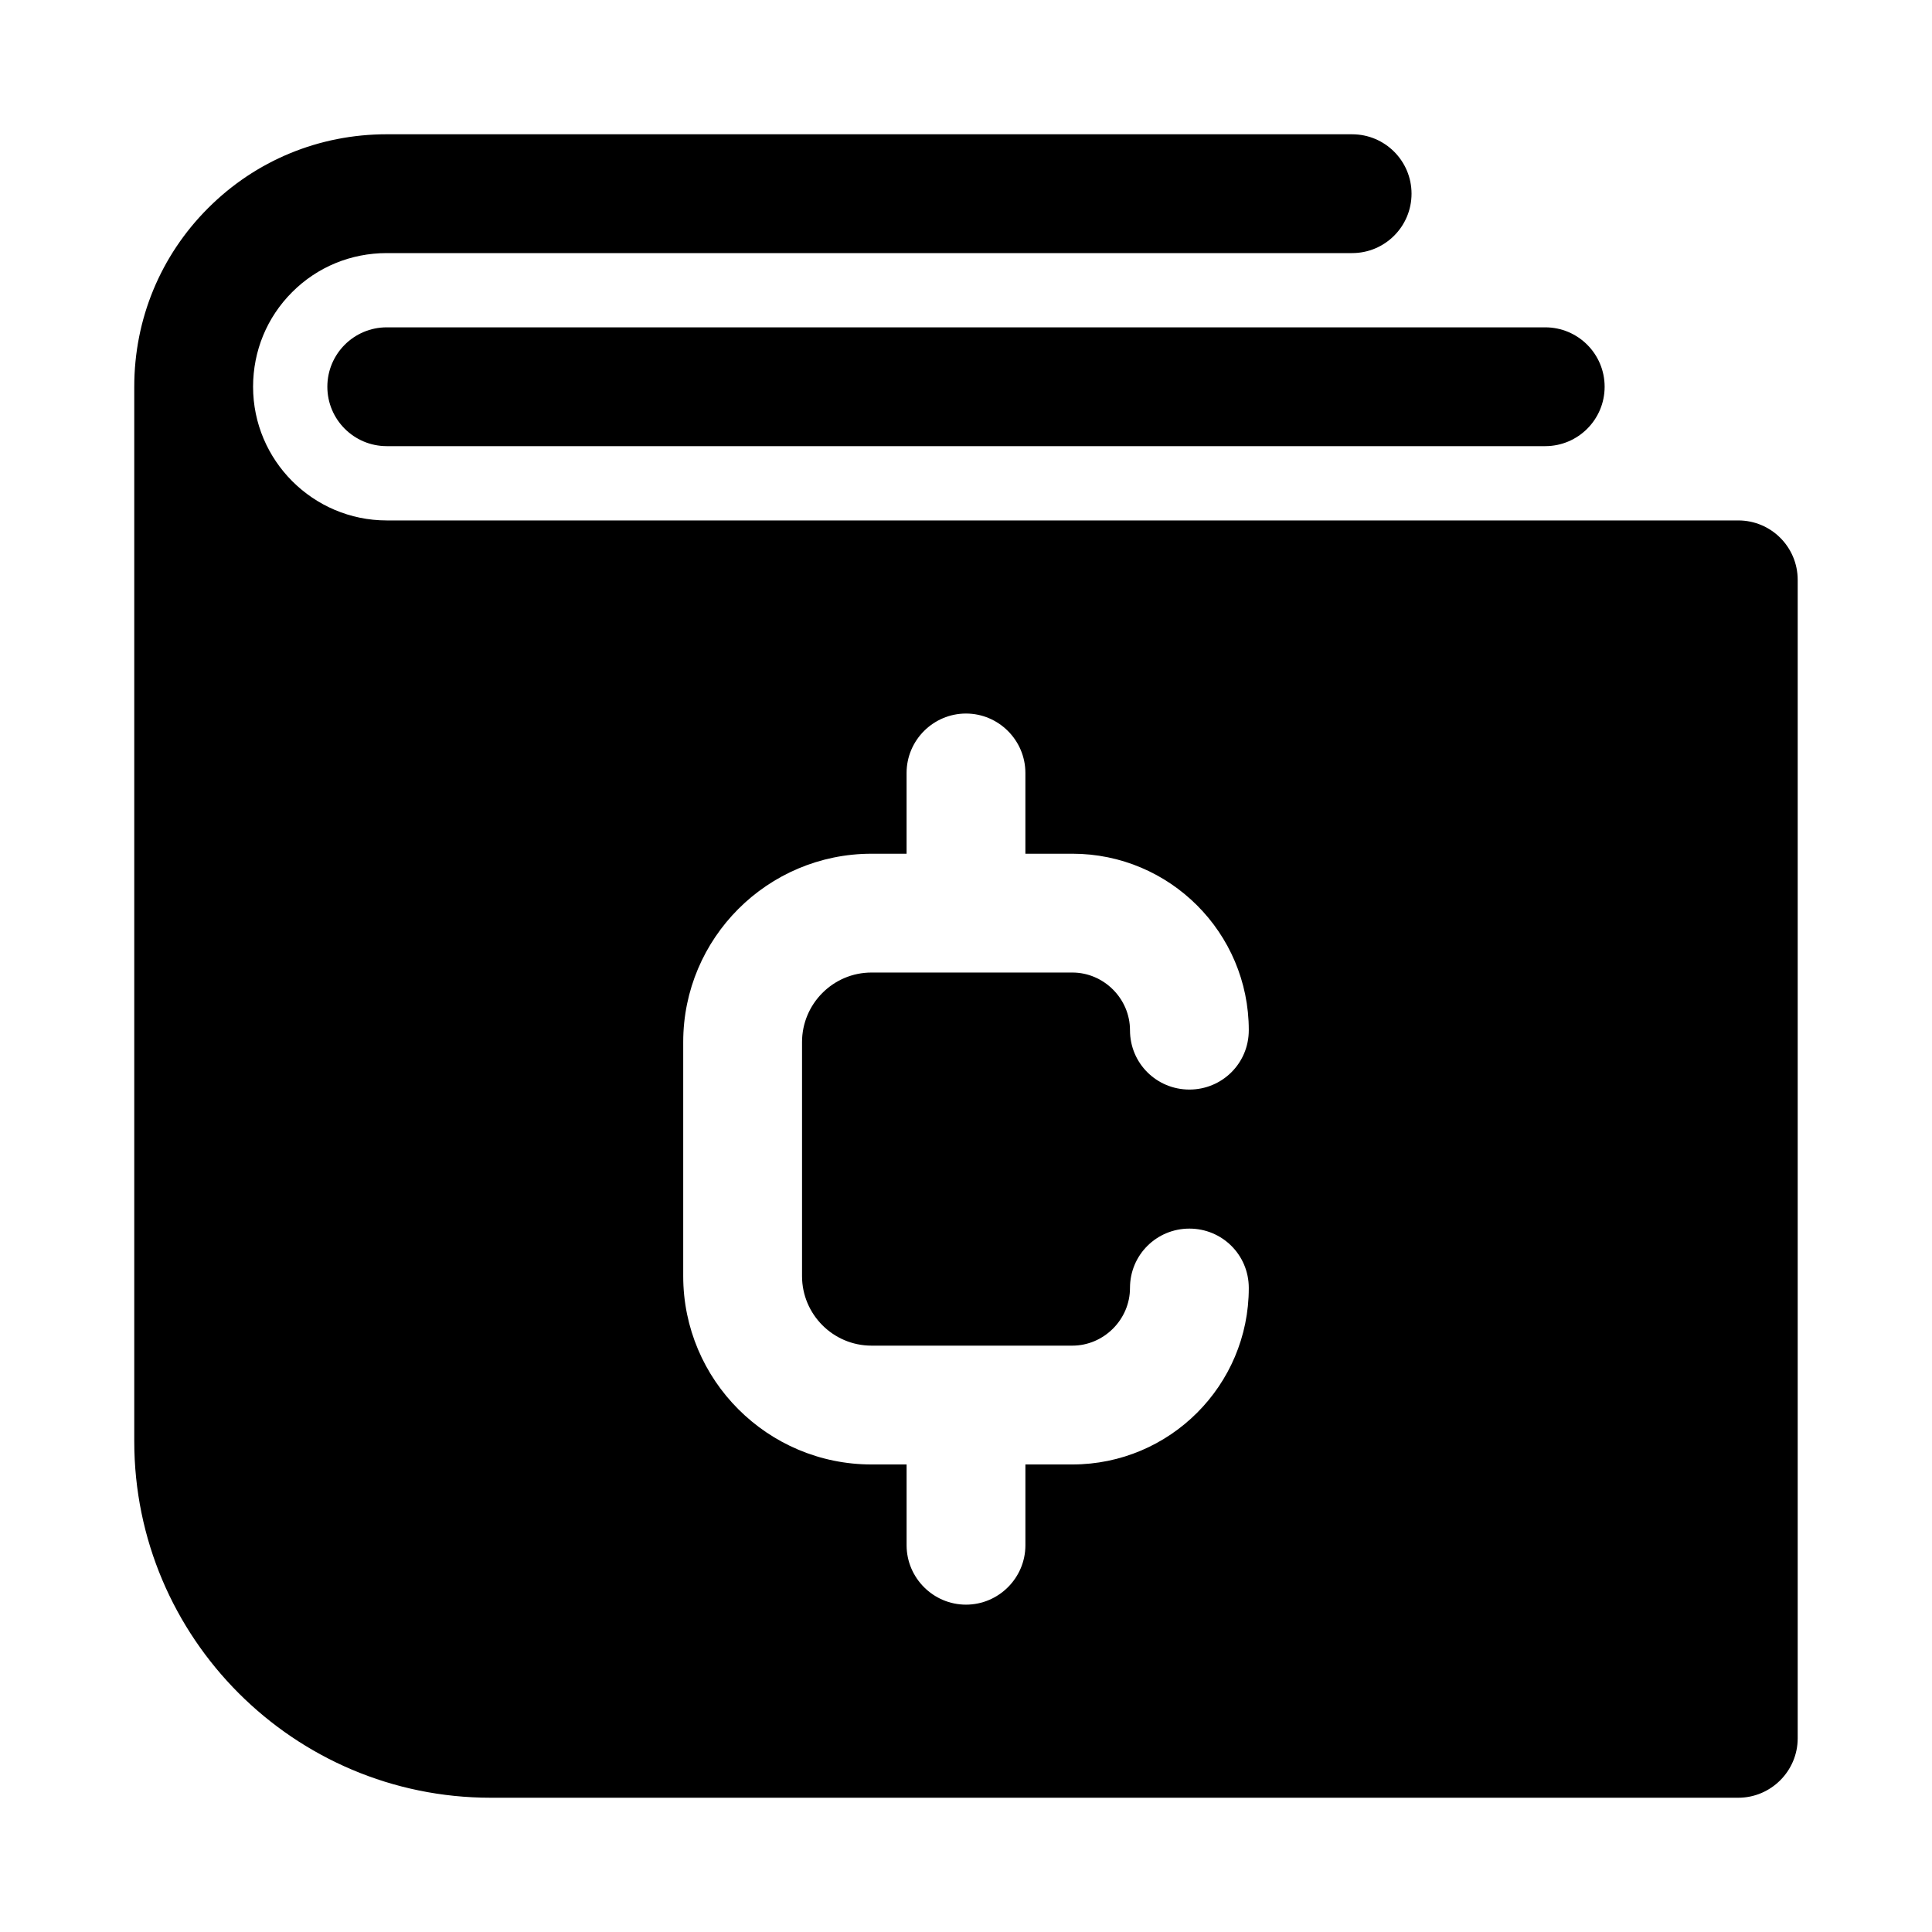
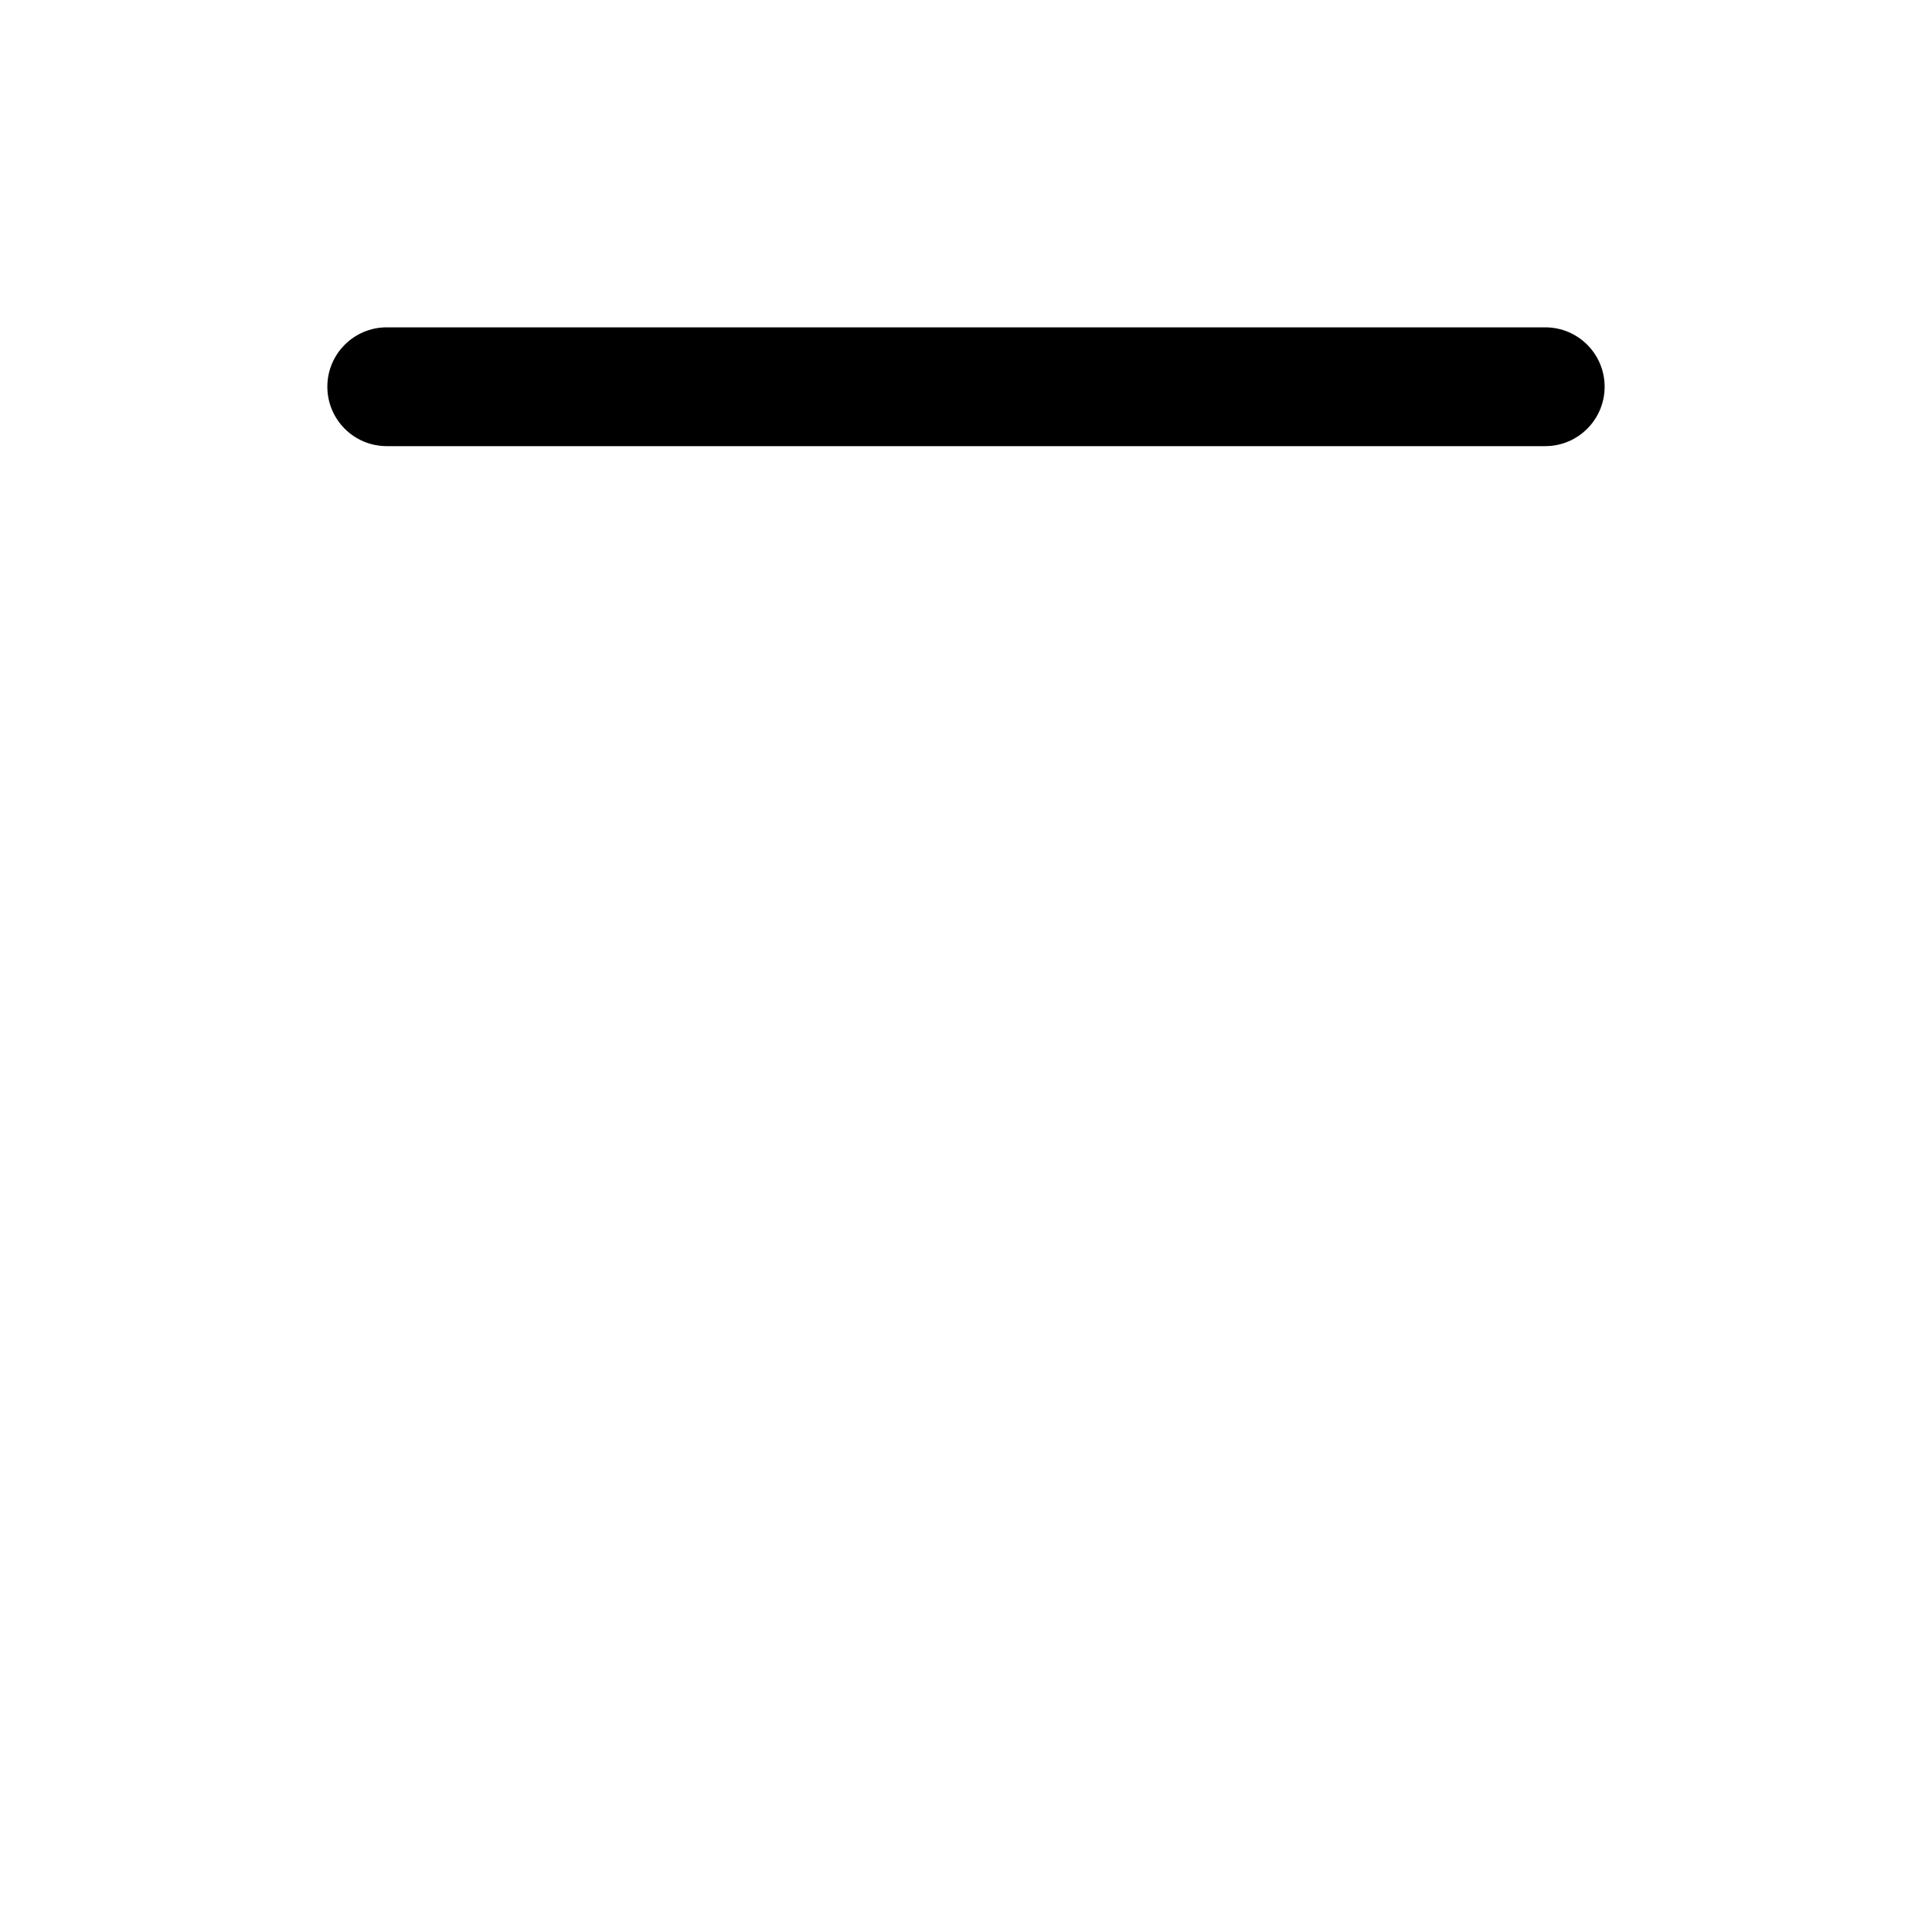
<svg xmlns="http://www.w3.org/2000/svg" fill="#000000" width="800px" height="800px" version="1.1" viewBox="144 144 512 512">
  <g>
-     <path d="m604.67 281.92h-358.18c-19.52 0-35.422-15.902-35.422-35.426 0-9.5 3.676-18.402 10.355-25.078 6.664-6.668 15.566-10.344 25.066-10.344h255.84c8.695 0 15.742-7.051 15.742-15.742 0-8.695-7.051-15.742-15.742-15.742l-255.84-0.004c-17.918 0-34.73 6.949-47.34 19.566-12.621 12.613-19.57 29.426-19.57 47.344v279.46c0 52.113 42.352 94.465 94.465 94.465h330.62c8.66 0 15.742-7.086 15.742-15.742v-307.01c0-8.695-7.047-15.746-15.742-15.746zm-176.49 88.324c25.82 0 46.762 20.941 46.762 46.758 0 8.816-7.086 15.742-15.742 15.742-8.66 0-15.742-6.926-15.742-15.742 0-8.344-6.926-15.27-15.273-15.27h-53.215c-10.234 0-18.422 8.344-18.422 18.422v62.031c0 10.078 8.188 18.422 18.422 18.422h53.215c8.344 0 15.273-6.926 15.273-15.273 0-8.816 7.086-15.742 15.742-15.742 8.66 0 15.742 6.926 15.742 15.742 0 25.82-20.941 46.762-46.762 46.762l-12.438-0.004v21.414c0 8.66-7.086 15.742-15.742 15.742-8.66 0-15.742-7.086-15.742-15.742v-21.41h-9.289c-27.551 0-49.91-22.355-49.91-49.91v-62.031c0-27.551 22.355-49.91 49.91-49.91h9.285v-21.41c0-8.66 7.086-15.742 15.742-15.742 8.66 0 15.742 7.086 15.742 15.742v21.41z" />
    <path d="m230.75 246.49c0 8.695 7.051 15.742 15.742 15.742h307.01c8.695 0 15.742-7.051 15.742-15.742 0-8.695-7.051-15.742-15.742-15.742h-307.01c-8.691 0-15.742 7.051-15.742 15.742z" />
  </g>
</svg>